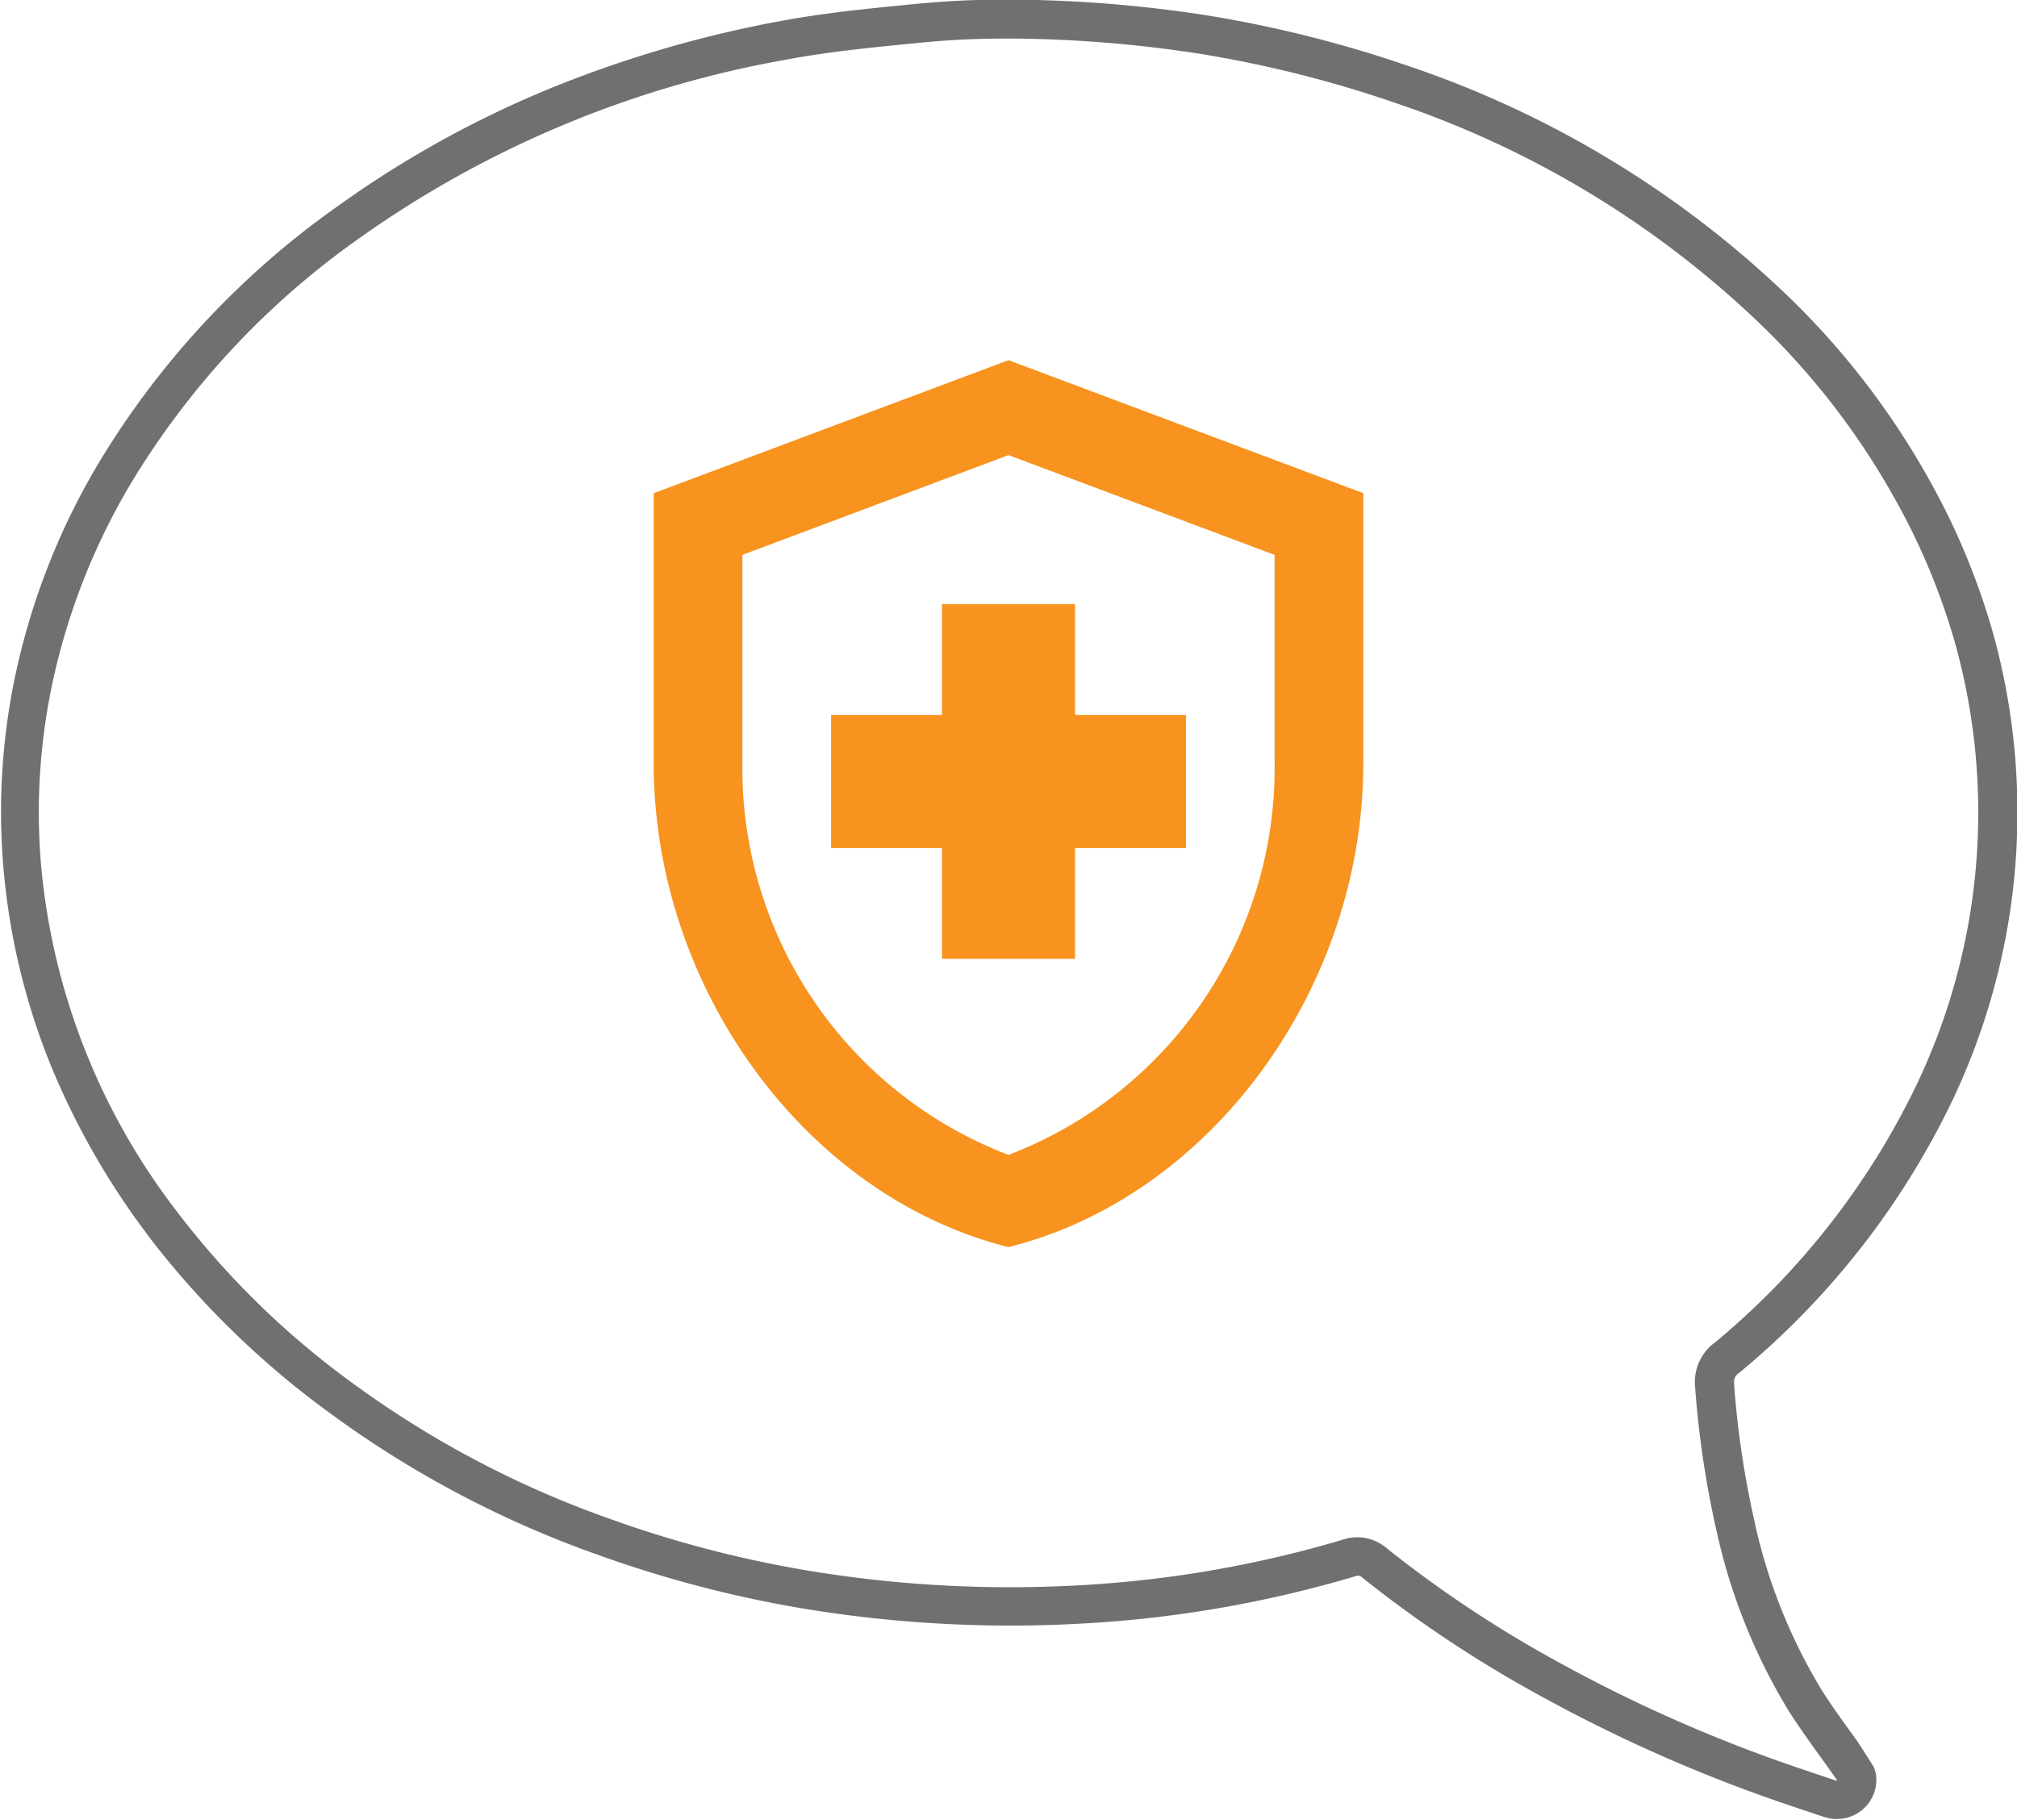
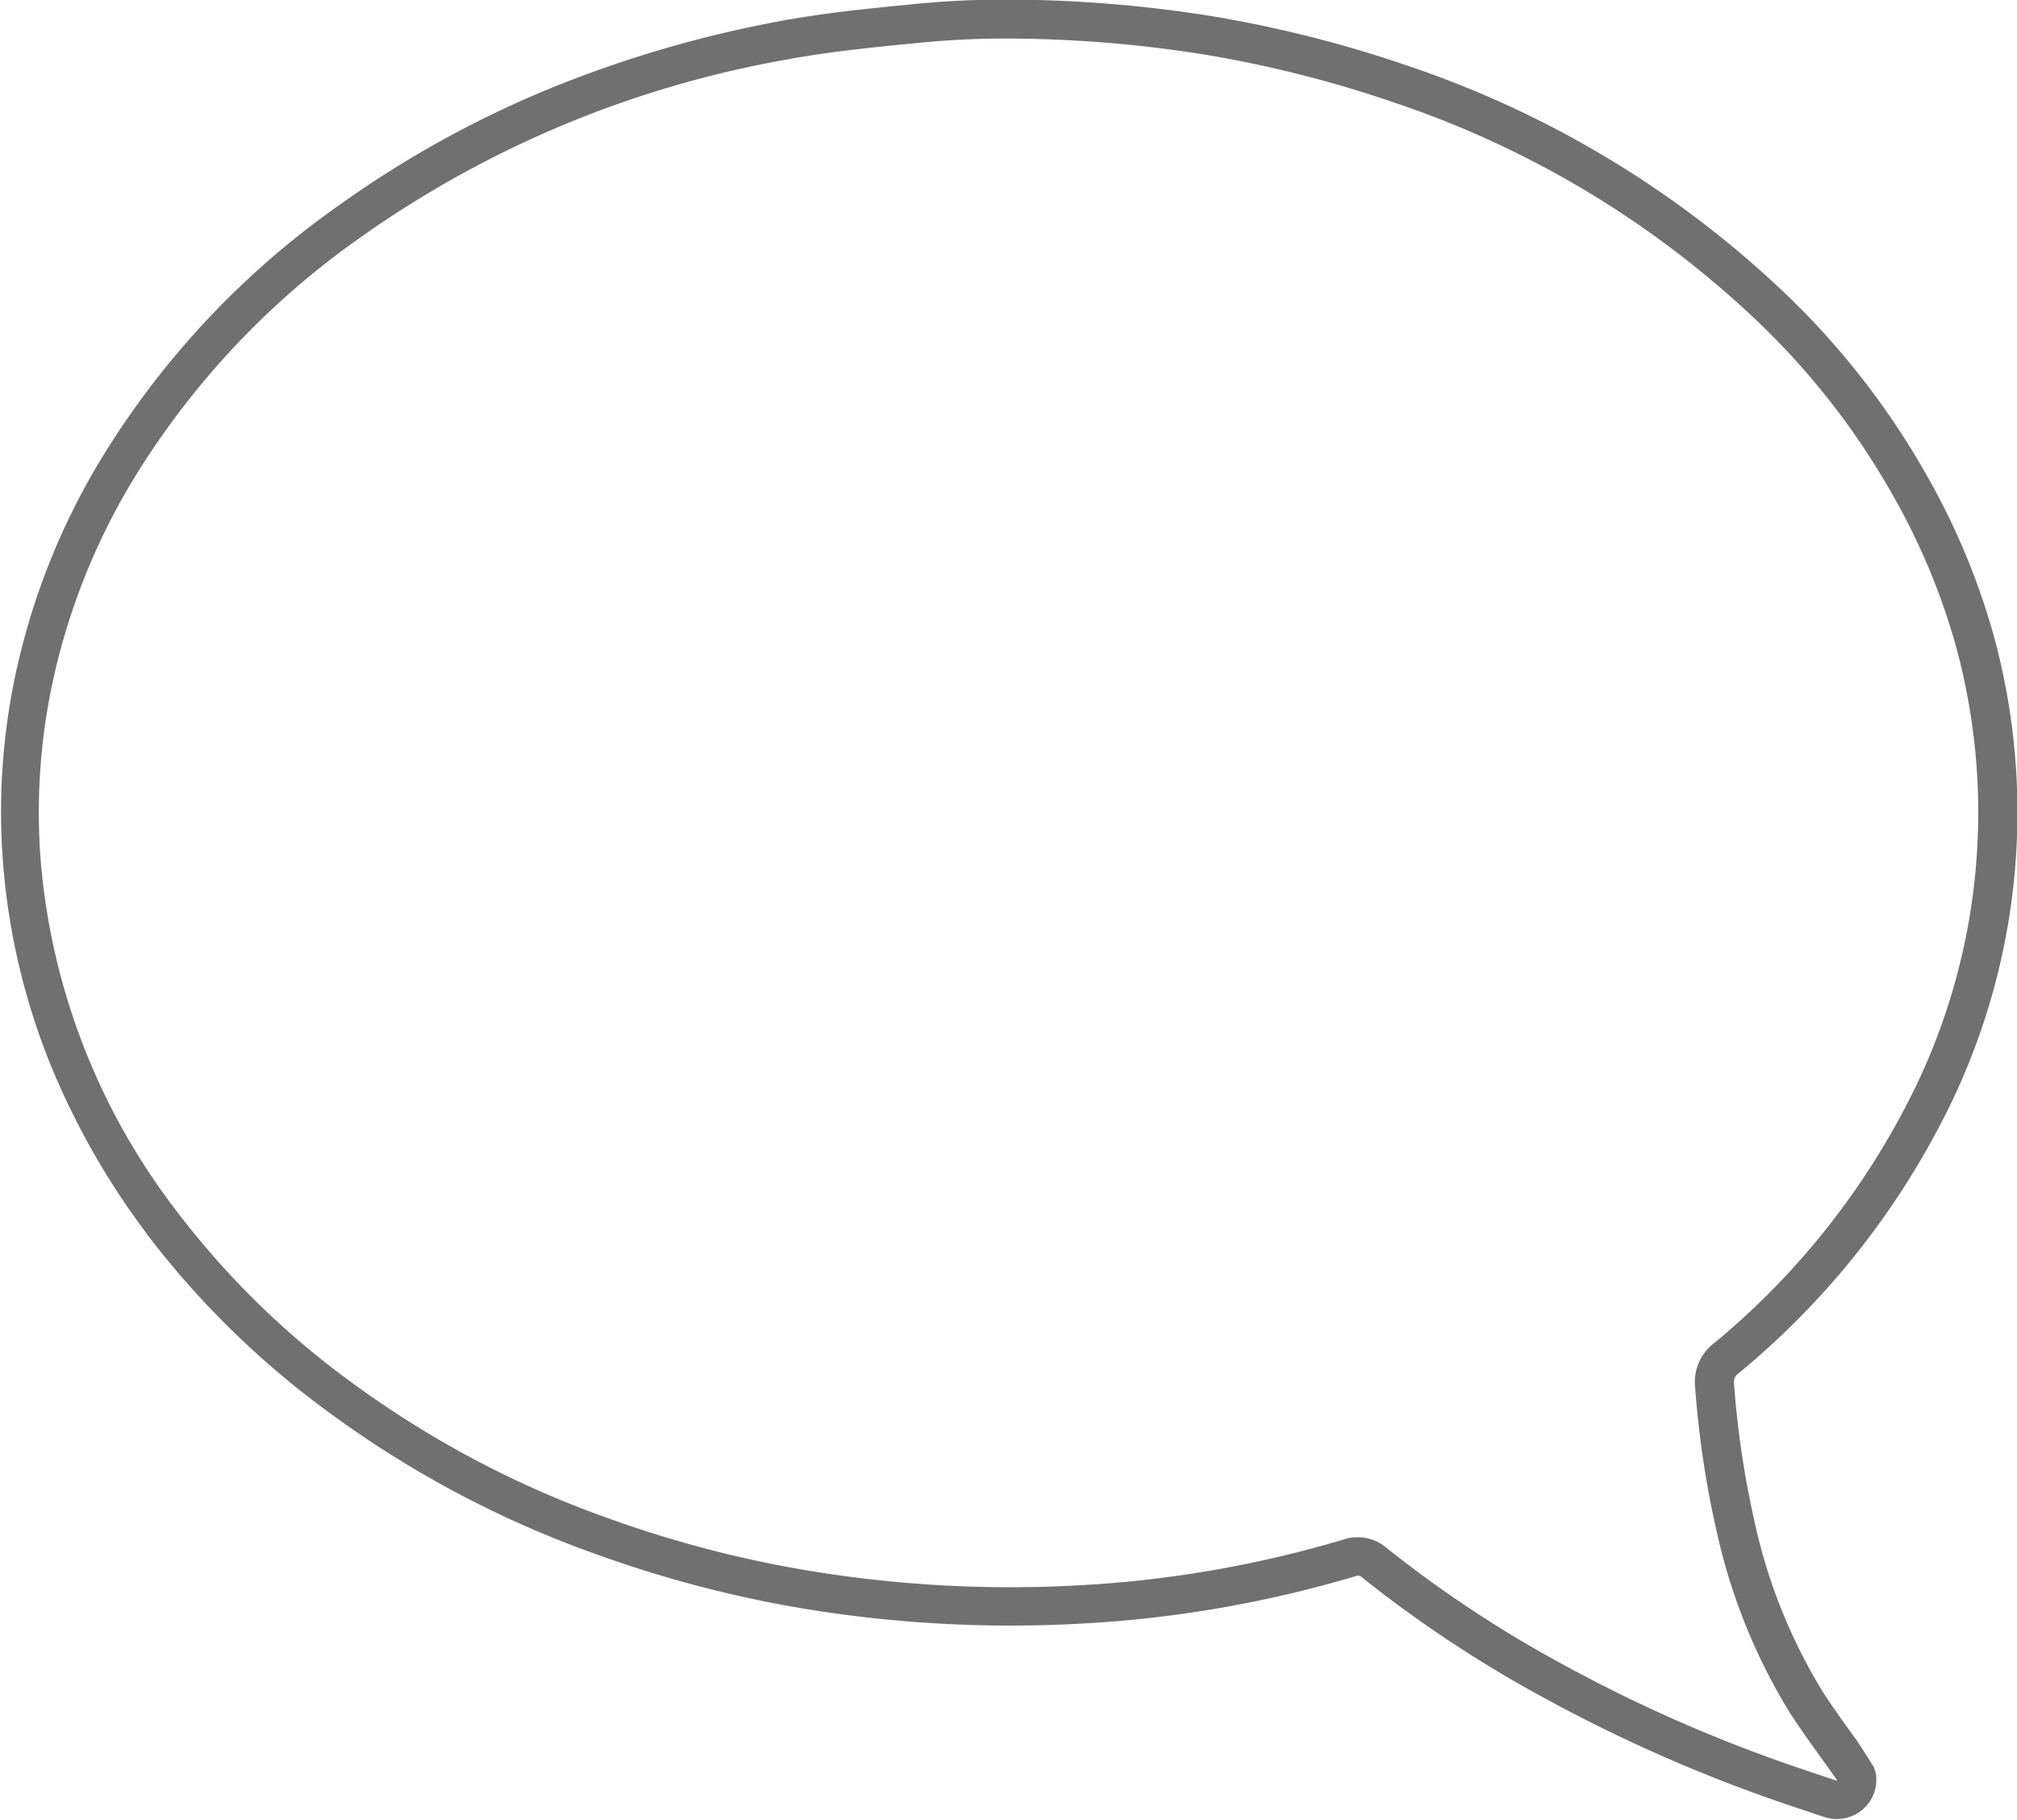
<svg xmlns="http://www.w3.org/2000/svg" width="43" height="38.795" viewBox="0 0 43 38.795">
  <g transform="translate(-1411.394 7710.342)">
-     <path d="M39.157,2003.984h-.006c-.338-.114-.678-.226-1.016-.343a31.671,31.671,0,0,1-4.854-2.154,25.421,25.421,0,0,1-3.711-2.454.956.956,0,0,0-.948-.187,24.281,24.281,0,0,1-5.577.969,26.287,26.287,0,0,1-5.5-.26A24.27,24.27,0,0,1,13,1998.4a21.246,21.246,0,0,1-5.493-2.9,17.93,17.93,0,0,1-3.743-3.662A14.172,14.172,0,0,1,.879,1984.5a13.245,13.245,0,0,1,.213-3.795,14.052,14.052,0,0,1,1.809-4.562,17.339,17.339,0,0,1,4.78-5.061,22.428,22.428,0,0,1,9.044-3.786c.916-.173,1.849-.265,2.778-.356a18.442,18.442,0,0,1,1.876-.1h.185a27.153,27.153,0,0,1,4.054.331,25.114,25.114,0,0,1,4.151,1.049,20.835,20.835,0,0,1,7.7,4.65,15.934,15.934,0,0,1,2.894,3.724,14.24,14.24,0,0,1,1.335,3.2,13.469,13.469,0,0,1-.862,9.4,16.317,16.317,0,0,1-4.27,5.442,1.043,1.043,0,0,0-.427.97,20.6,20.6,0,0,0,.465,3.093,12.521,12.521,0,0,0,1.531,3.8c.319.5.685.982,1.029,1.472h0c.008,0,0,0,0,0m0,.828a.835.835,0,0,0,.837-.83.61.61,0,0,0-.054-.273c-.038-.074-.353-.556-.353-.556l-.09-.125c-.236-.327-.459-.635-.662-.955a11.686,11.686,0,0,1-1.426-3.547v-.006a19.8,19.8,0,0,1-.447-2.969v-.018l0-.018a.216.216,0,0,1,.088-.2l.023-.017.022-.018a17.143,17.143,0,0,0,4.487-5.717,14.3,14.3,0,0,0,.916-9.977v0a15.069,15.069,0,0,0-1.411-3.388,16.758,16.758,0,0,0-3.043-3.917,21.67,21.67,0,0,0-8-4.834,26,26,0,0,0-4.286-1.083h0a28.078,28.078,0,0,0-4.178-.341h-.19a19.35,19.35,0,0,0-1.958.1c-.929.091-1.89.184-2.85.366a25.02,25.02,0,0,0-4.894,1.441,22.23,22.23,0,0,0-4.476,2.483,18.17,18.17,0,0,0-5,5.3h0a14.838,14.838,0,0,0-1.916,4.831v0a14.059,14.059,0,0,0-.226,4.032,14.488,14.488,0,0,0,.978,4.1,16.154,16.154,0,0,0,2.067,3.649l0,.005a18.738,18.738,0,0,0,3.913,3.83,22.041,22.041,0,0,0,5.7,3.016,25.16,25.16,0,0,0,4.7,1.2,27.165,27.165,0,0,0,4.109.313c.518,0,1.043-.015,1.561-.045a25.129,25.129,0,0,0,5.765-1l.018-.005.018-.006a.13.13,0,0,1,.128.025l.017.015.017.014a26.32,26.32,0,0,0,3.829,2.532,32.572,32.572,0,0,0,4.98,2.21c.259.089.52.177.773.261l.251.084.007,0a.859.859,0,0,0,.263.041" transform="translate(1411.394 -9676.36)" fill="#707070" />
-     <path d="M60.038,2011.319H57.674v-2.836h2.364v-2.364h2.837v2.364h2.364v2.836H62.875v2.364H60.038Zm1.418-10.4-7.564,2.836v5.758c0,4.775,3.224,9.229,7.564,10.316,4.34-1.087,7.564-5.541,7.564-10.316v-5.758Zm5.673,8.595a8.828,8.828,0,0,1-5.673,8.349,8.819,8.819,0,0,1-5.673-8.349v-4.444l5.673-2.127,5.673,2.127Z" transform="translate(1371.438 -9703.582)" fill="#f7931e" />
+     <path d="M39.157,2003.984c-.338-.114-.678-.226-1.016-.343a31.671,31.671,0,0,1-4.854-2.154,25.421,25.421,0,0,1-3.711-2.454.956.956,0,0,0-.948-.187,24.281,24.281,0,0,1-5.577.969,26.287,26.287,0,0,1-5.5-.26A24.27,24.27,0,0,1,13,1998.4a21.246,21.246,0,0,1-5.493-2.9,17.93,17.93,0,0,1-3.743-3.662A14.172,14.172,0,0,1,.879,1984.5a13.245,13.245,0,0,1,.213-3.795,14.052,14.052,0,0,1,1.809-4.562,17.339,17.339,0,0,1,4.78-5.061,22.428,22.428,0,0,1,9.044-3.786c.916-.173,1.849-.265,2.778-.356a18.442,18.442,0,0,1,1.876-.1h.185a27.153,27.153,0,0,1,4.054.331,25.114,25.114,0,0,1,4.151,1.049,20.835,20.835,0,0,1,7.7,4.65,15.934,15.934,0,0,1,2.894,3.724,14.24,14.24,0,0,1,1.335,3.2,13.469,13.469,0,0,1-.862,9.4,16.317,16.317,0,0,1-4.27,5.442,1.043,1.043,0,0,0-.427.97,20.6,20.6,0,0,0,.465,3.093,12.521,12.521,0,0,0,1.531,3.8c.319.5.685.982,1.029,1.472h0c.008,0,0,0,0,0m0,.828a.835.835,0,0,0,.837-.83.61.61,0,0,0-.054-.273c-.038-.074-.353-.556-.353-.556l-.09-.125c-.236-.327-.459-.635-.662-.955a11.686,11.686,0,0,1-1.426-3.547v-.006a19.8,19.8,0,0,1-.447-2.969v-.018l0-.018a.216.216,0,0,1,.088-.2l.023-.017.022-.018a17.143,17.143,0,0,0,4.487-5.717,14.3,14.3,0,0,0,.916-9.977v0a15.069,15.069,0,0,0-1.411-3.388,16.758,16.758,0,0,0-3.043-3.917,21.67,21.67,0,0,0-8-4.834,26,26,0,0,0-4.286-1.083h0a28.078,28.078,0,0,0-4.178-.341h-.19a19.35,19.35,0,0,0-1.958.1c-.929.091-1.89.184-2.85.366a25.02,25.02,0,0,0-4.894,1.441,22.23,22.23,0,0,0-4.476,2.483,18.17,18.17,0,0,0-5,5.3h0a14.838,14.838,0,0,0-1.916,4.831v0a14.059,14.059,0,0,0-.226,4.032,14.488,14.488,0,0,0,.978,4.1,16.154,16.154,0,0,0,2.067,3.649l0,.005a18.738,18.738,0,0,0,3.913,3.83,22.041,22.041,0,0,0,5.7,3.016,25.16,25.16,0,0,0,4.7,1.2,27.165,27.165,0,0,0,4.109.313c.518,0,1.043-.015,1.561-.045a25.129,25.129,0,0,0,5.765-1l.018-.005.018-.006a.13.13,0,0,1,.128.025l.017.015.017.014a26.32,26.32,0,0,0,3.829,2.532,32.572,32.572,0,0,0,4.98,2.21c.259.089.52.177.773.261l.251.084.007,0a.859.859,0,0,0,.263.041" transform="translate(1411.394 -9676.36)" fill="#707070" />
  </g>
</svg>